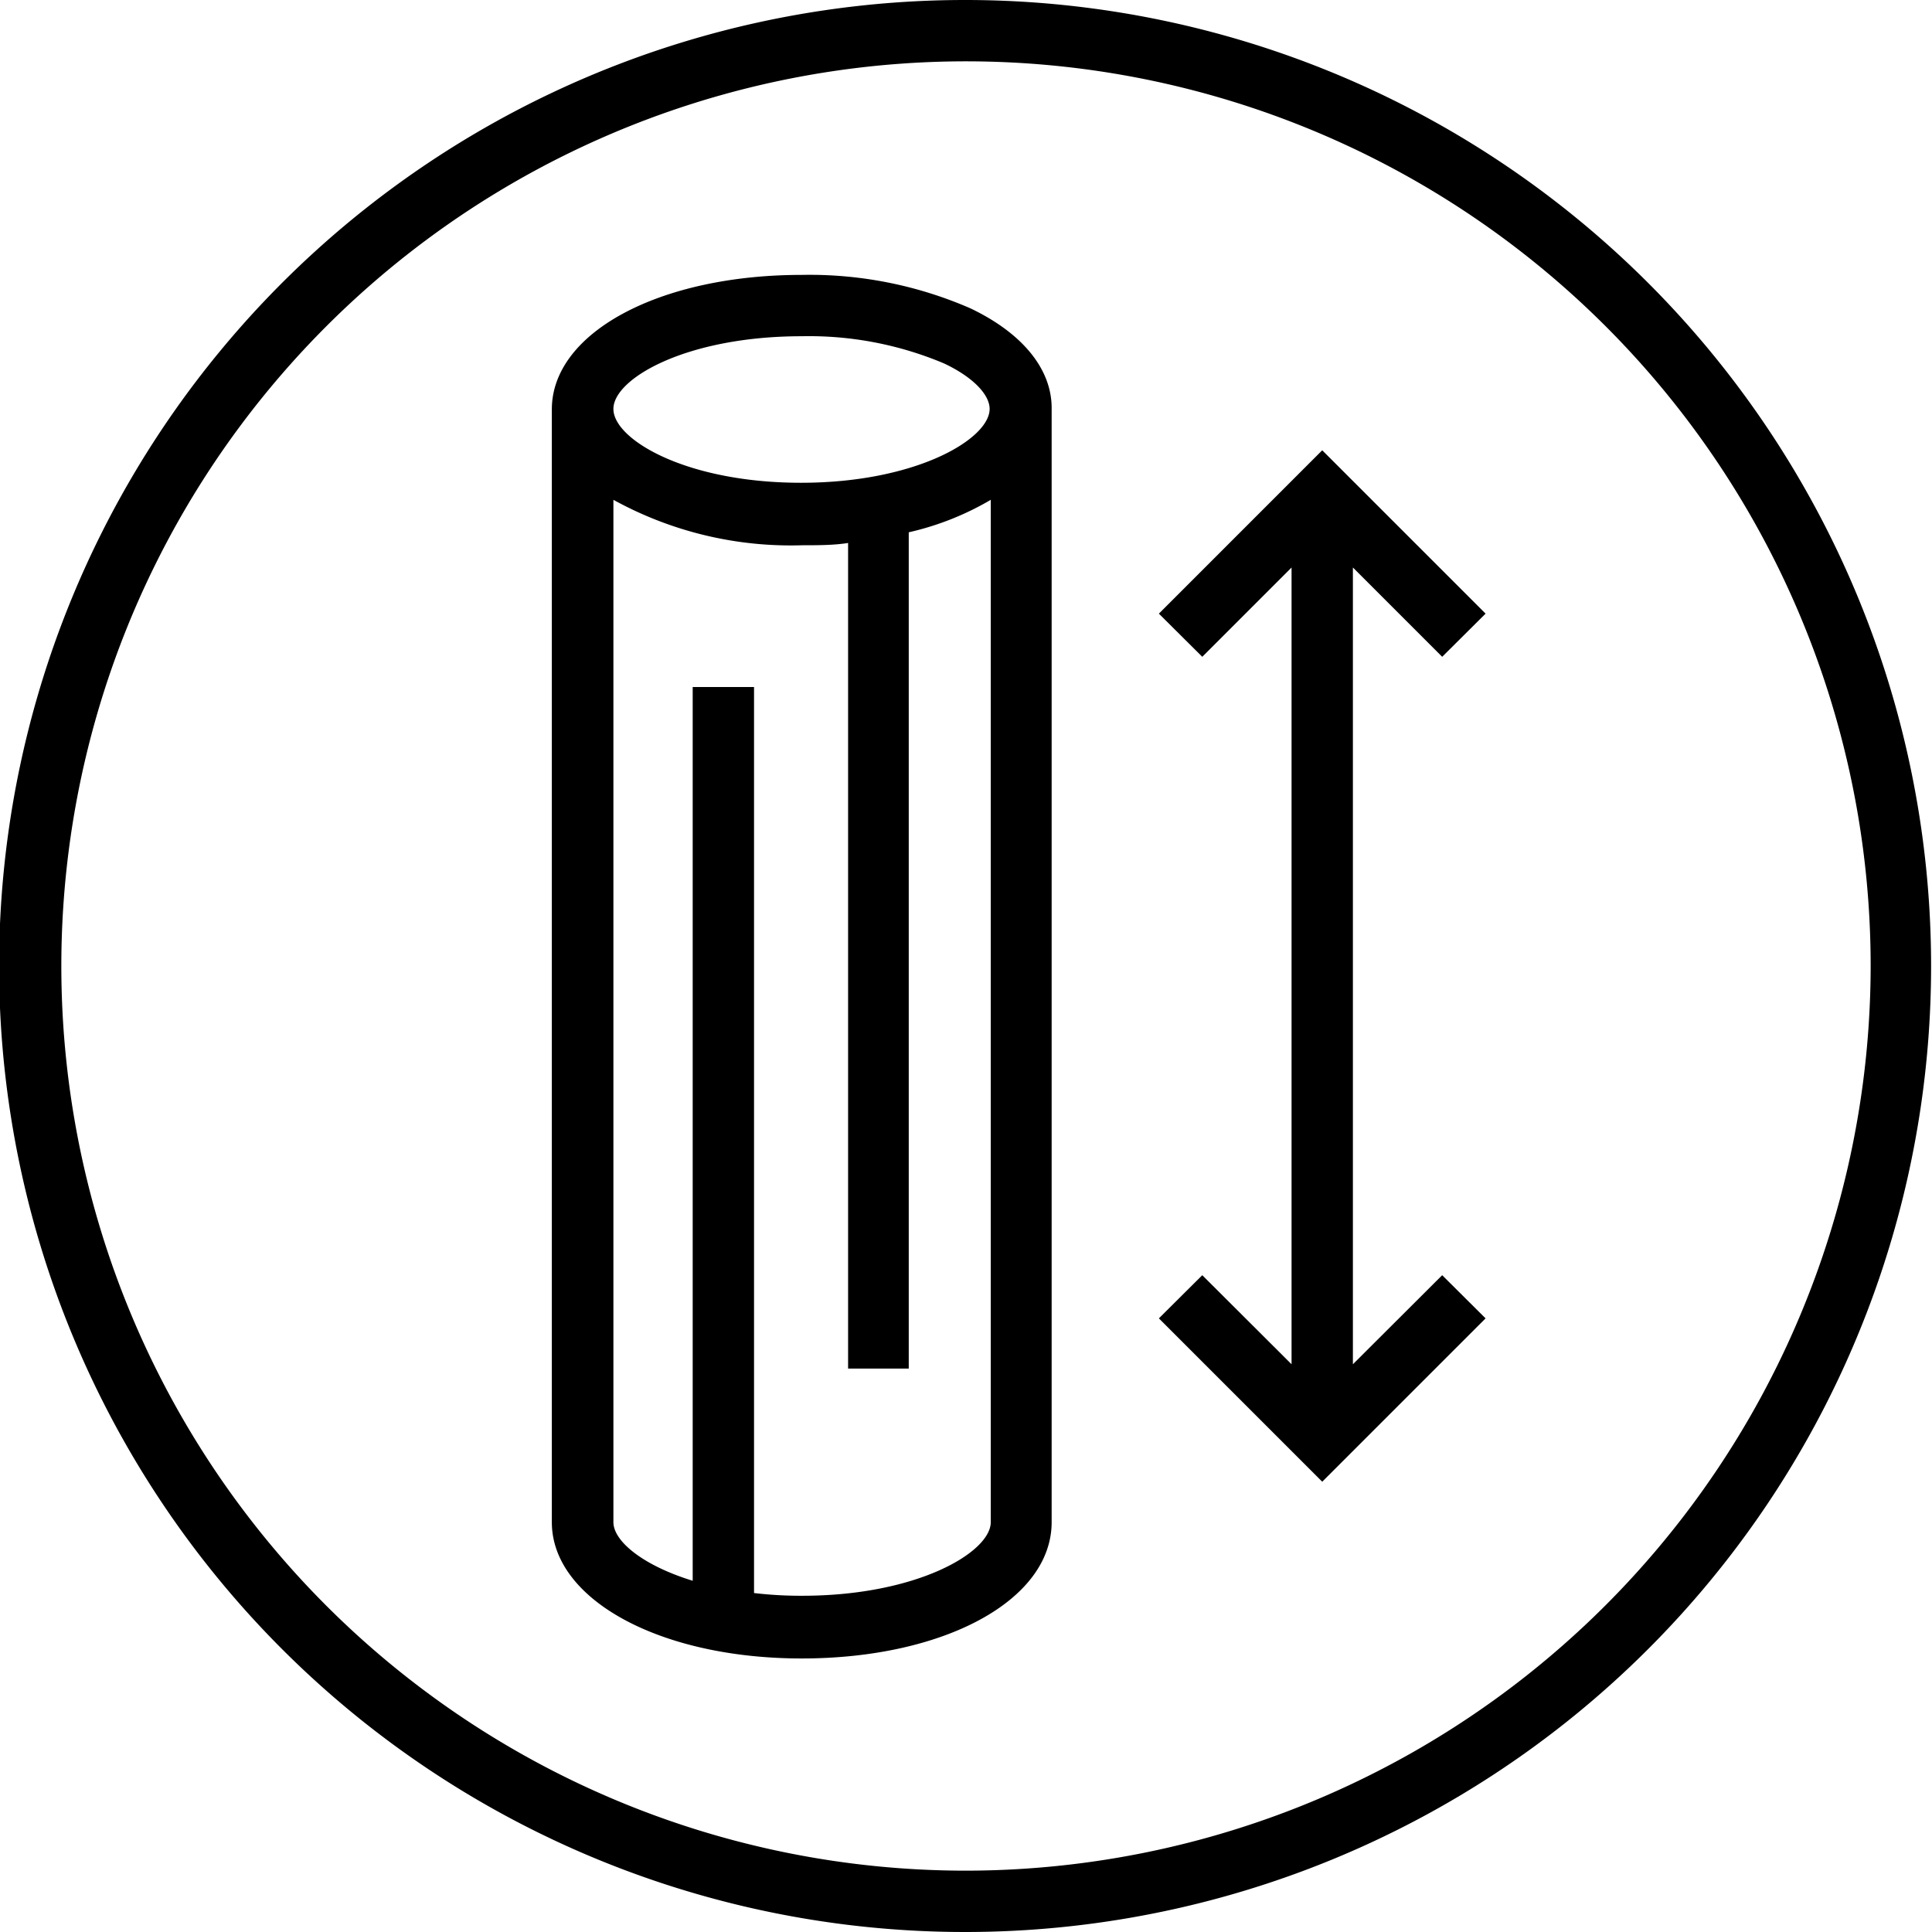
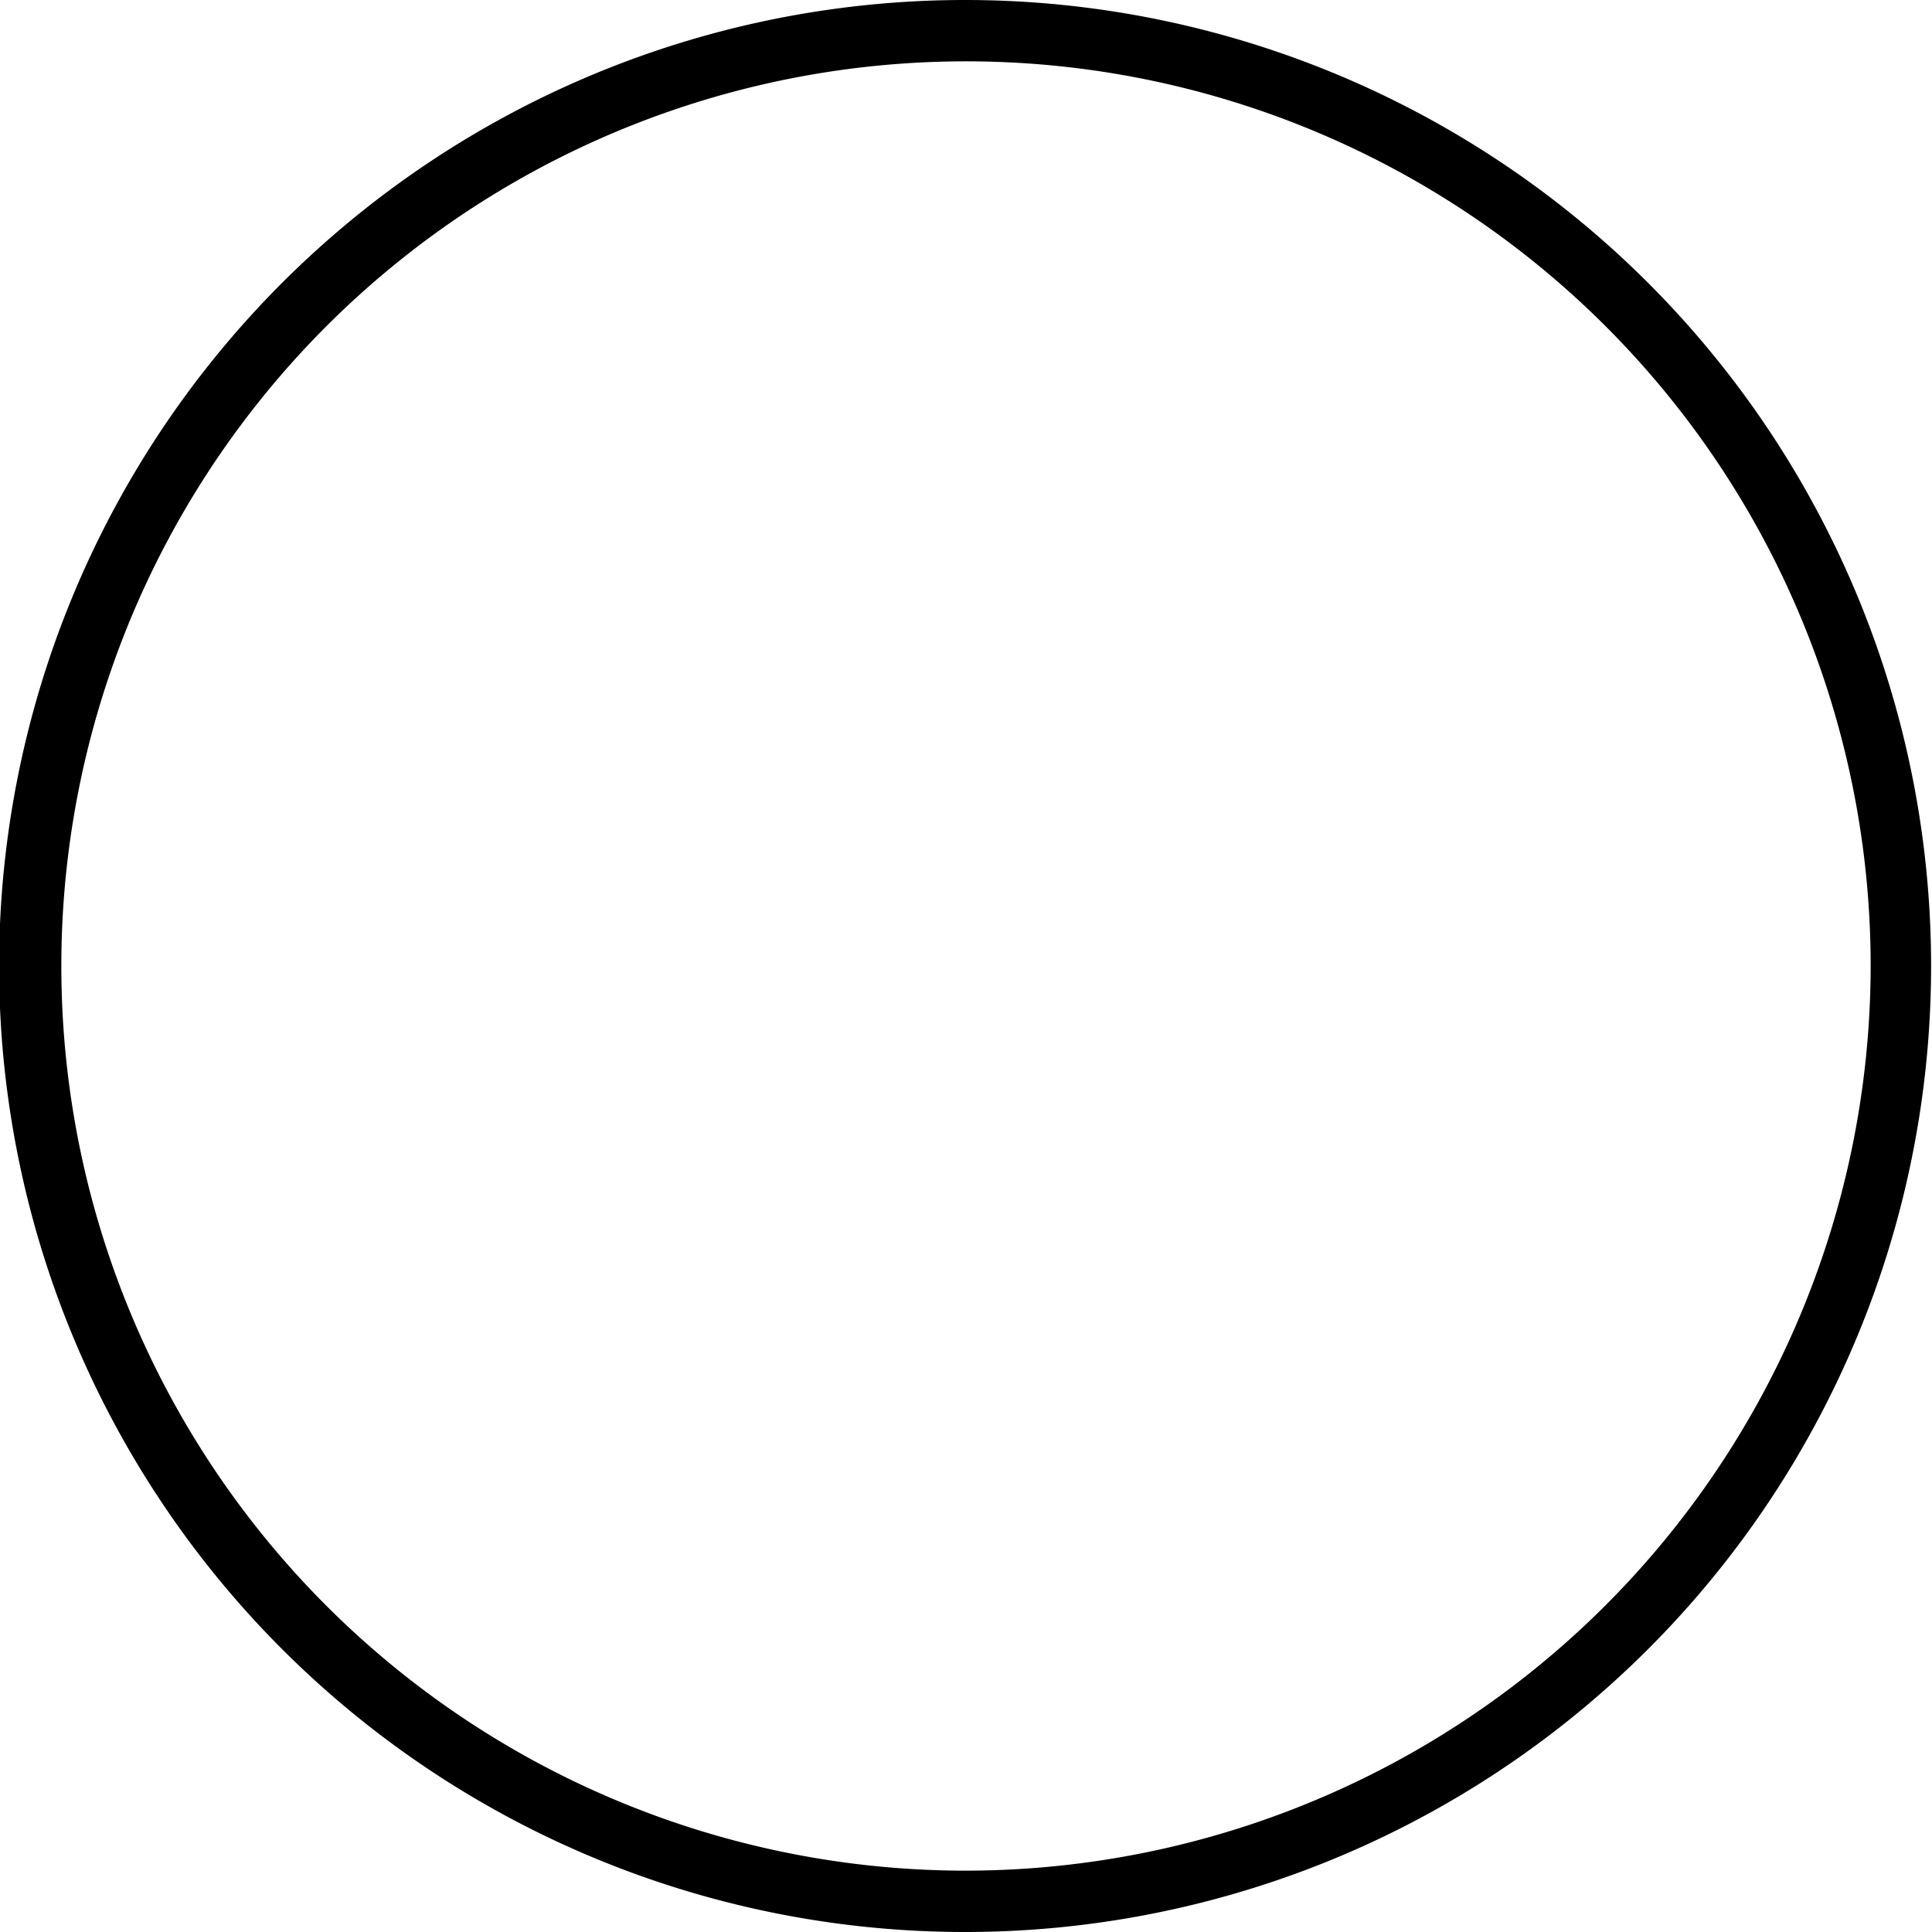
<svg xmlns="http://www.w3.org/2000/svg" data-name="Calque 1" viewBox="0 0 85.04 85.04">
  <title>XS-taille-buches</title>
  <path d="M42.52 0A42.52 42.52 0 1085 42.52 42.52 42.52 0 0042.52 0zm0 82.34a39.82 39.82 0 1139.82-39.82 39.86 39.86 0 01-39.82 39.82z" />
-   <path d="M42.71 13.57a17.72 17.72 0 00-7.42-1.47c-6.28 0-11 2.55-11 5.92V67c0 3.4 4.75 6 11 6s11-2.55 11-6V18c.02-1.75-1.29-3.34-3.58-4.43zm-7.42 1.23a15.3 15.3 0 016.27 1.2c1.27.6 2 1.37 2 2 0 1.32-3.23 3.25-8.3 3.25S27 19.34 27 18s3.22-3.2 8.29-3.2zm0 55.44a17.47 17.47 0 01-2.1-.12V30.24h-2.7v39.34C28.28 68.9 27 67.83 27 67V22a16.19 16.19 0 008.33 2c.69 0 1.37 0 2-.1v36.34H40V23.43A12.62 12.62 0 0043.61 22v45c0 1.32-3.23 3.24-8.3 3.24zm28.19-41.33l1.91-1.9-7.19-7.19-7.19 7.19 1.91 1.9 3.93-3.93v35.07l-3.93-3.92-1.91 1.9 7.19 7.19 7.19-7.19-1.91-1.9-3.93 3.92V24.98l3.93 3.93z" />
</svg>